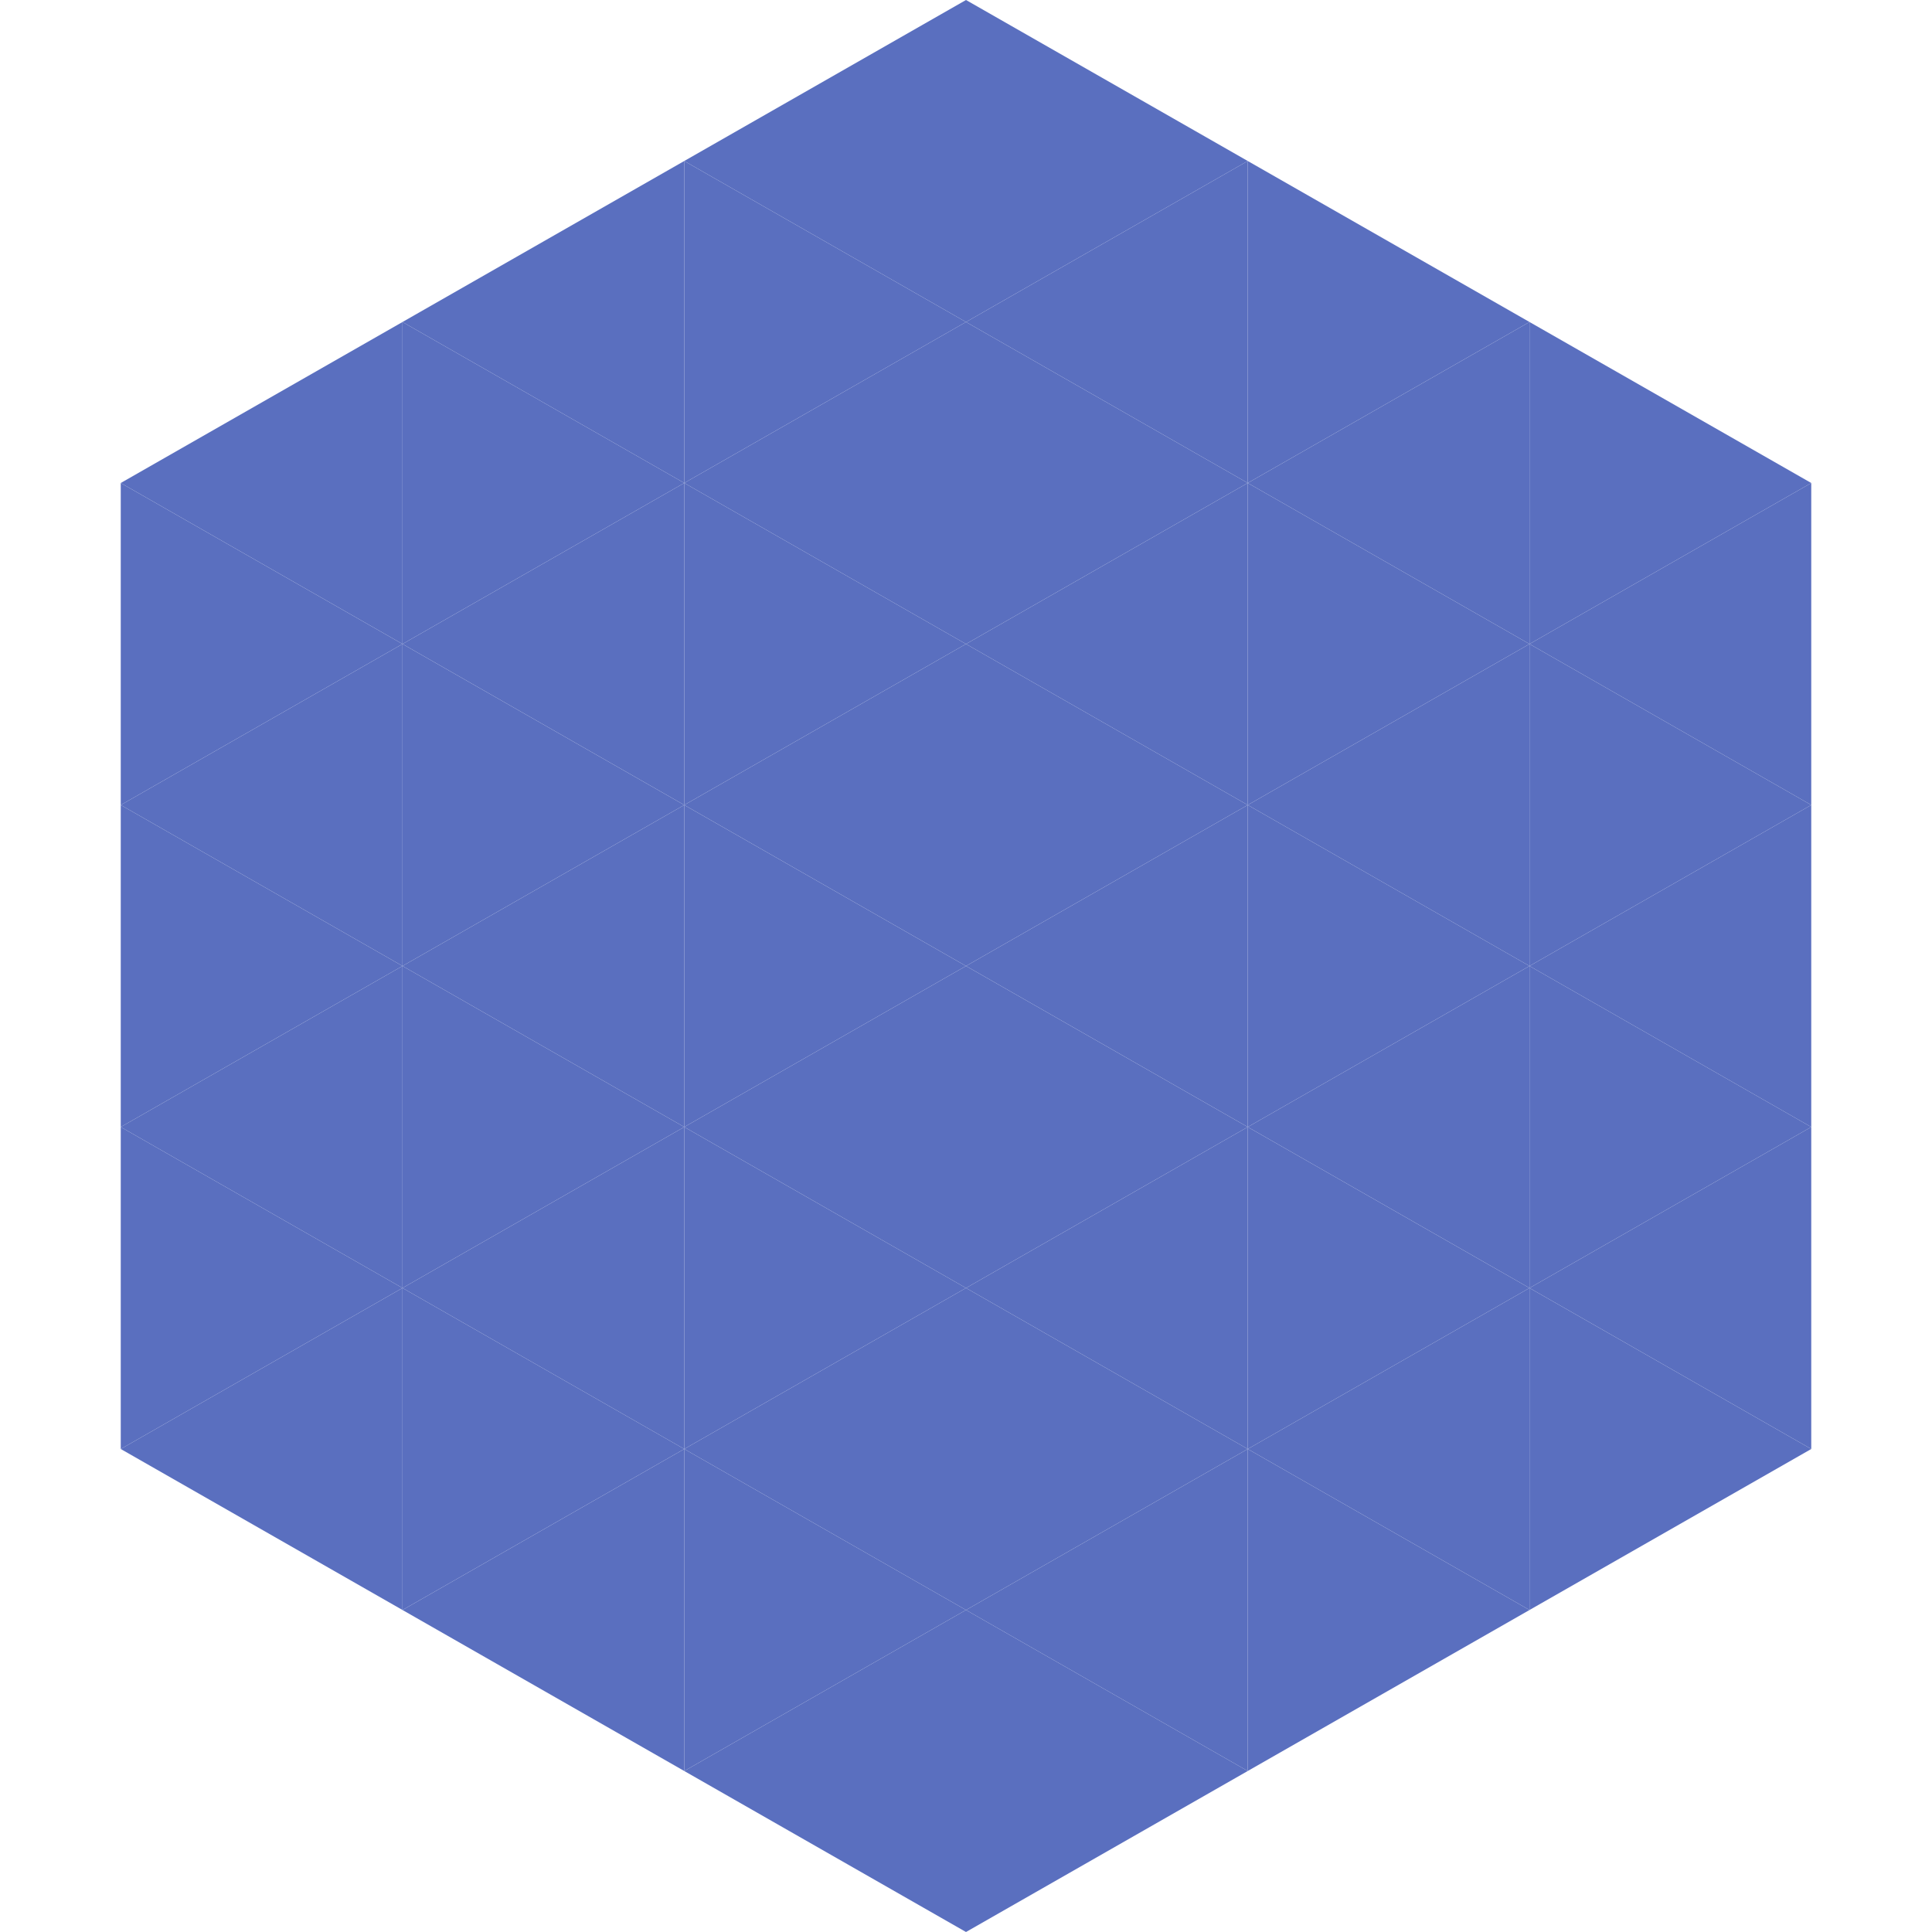
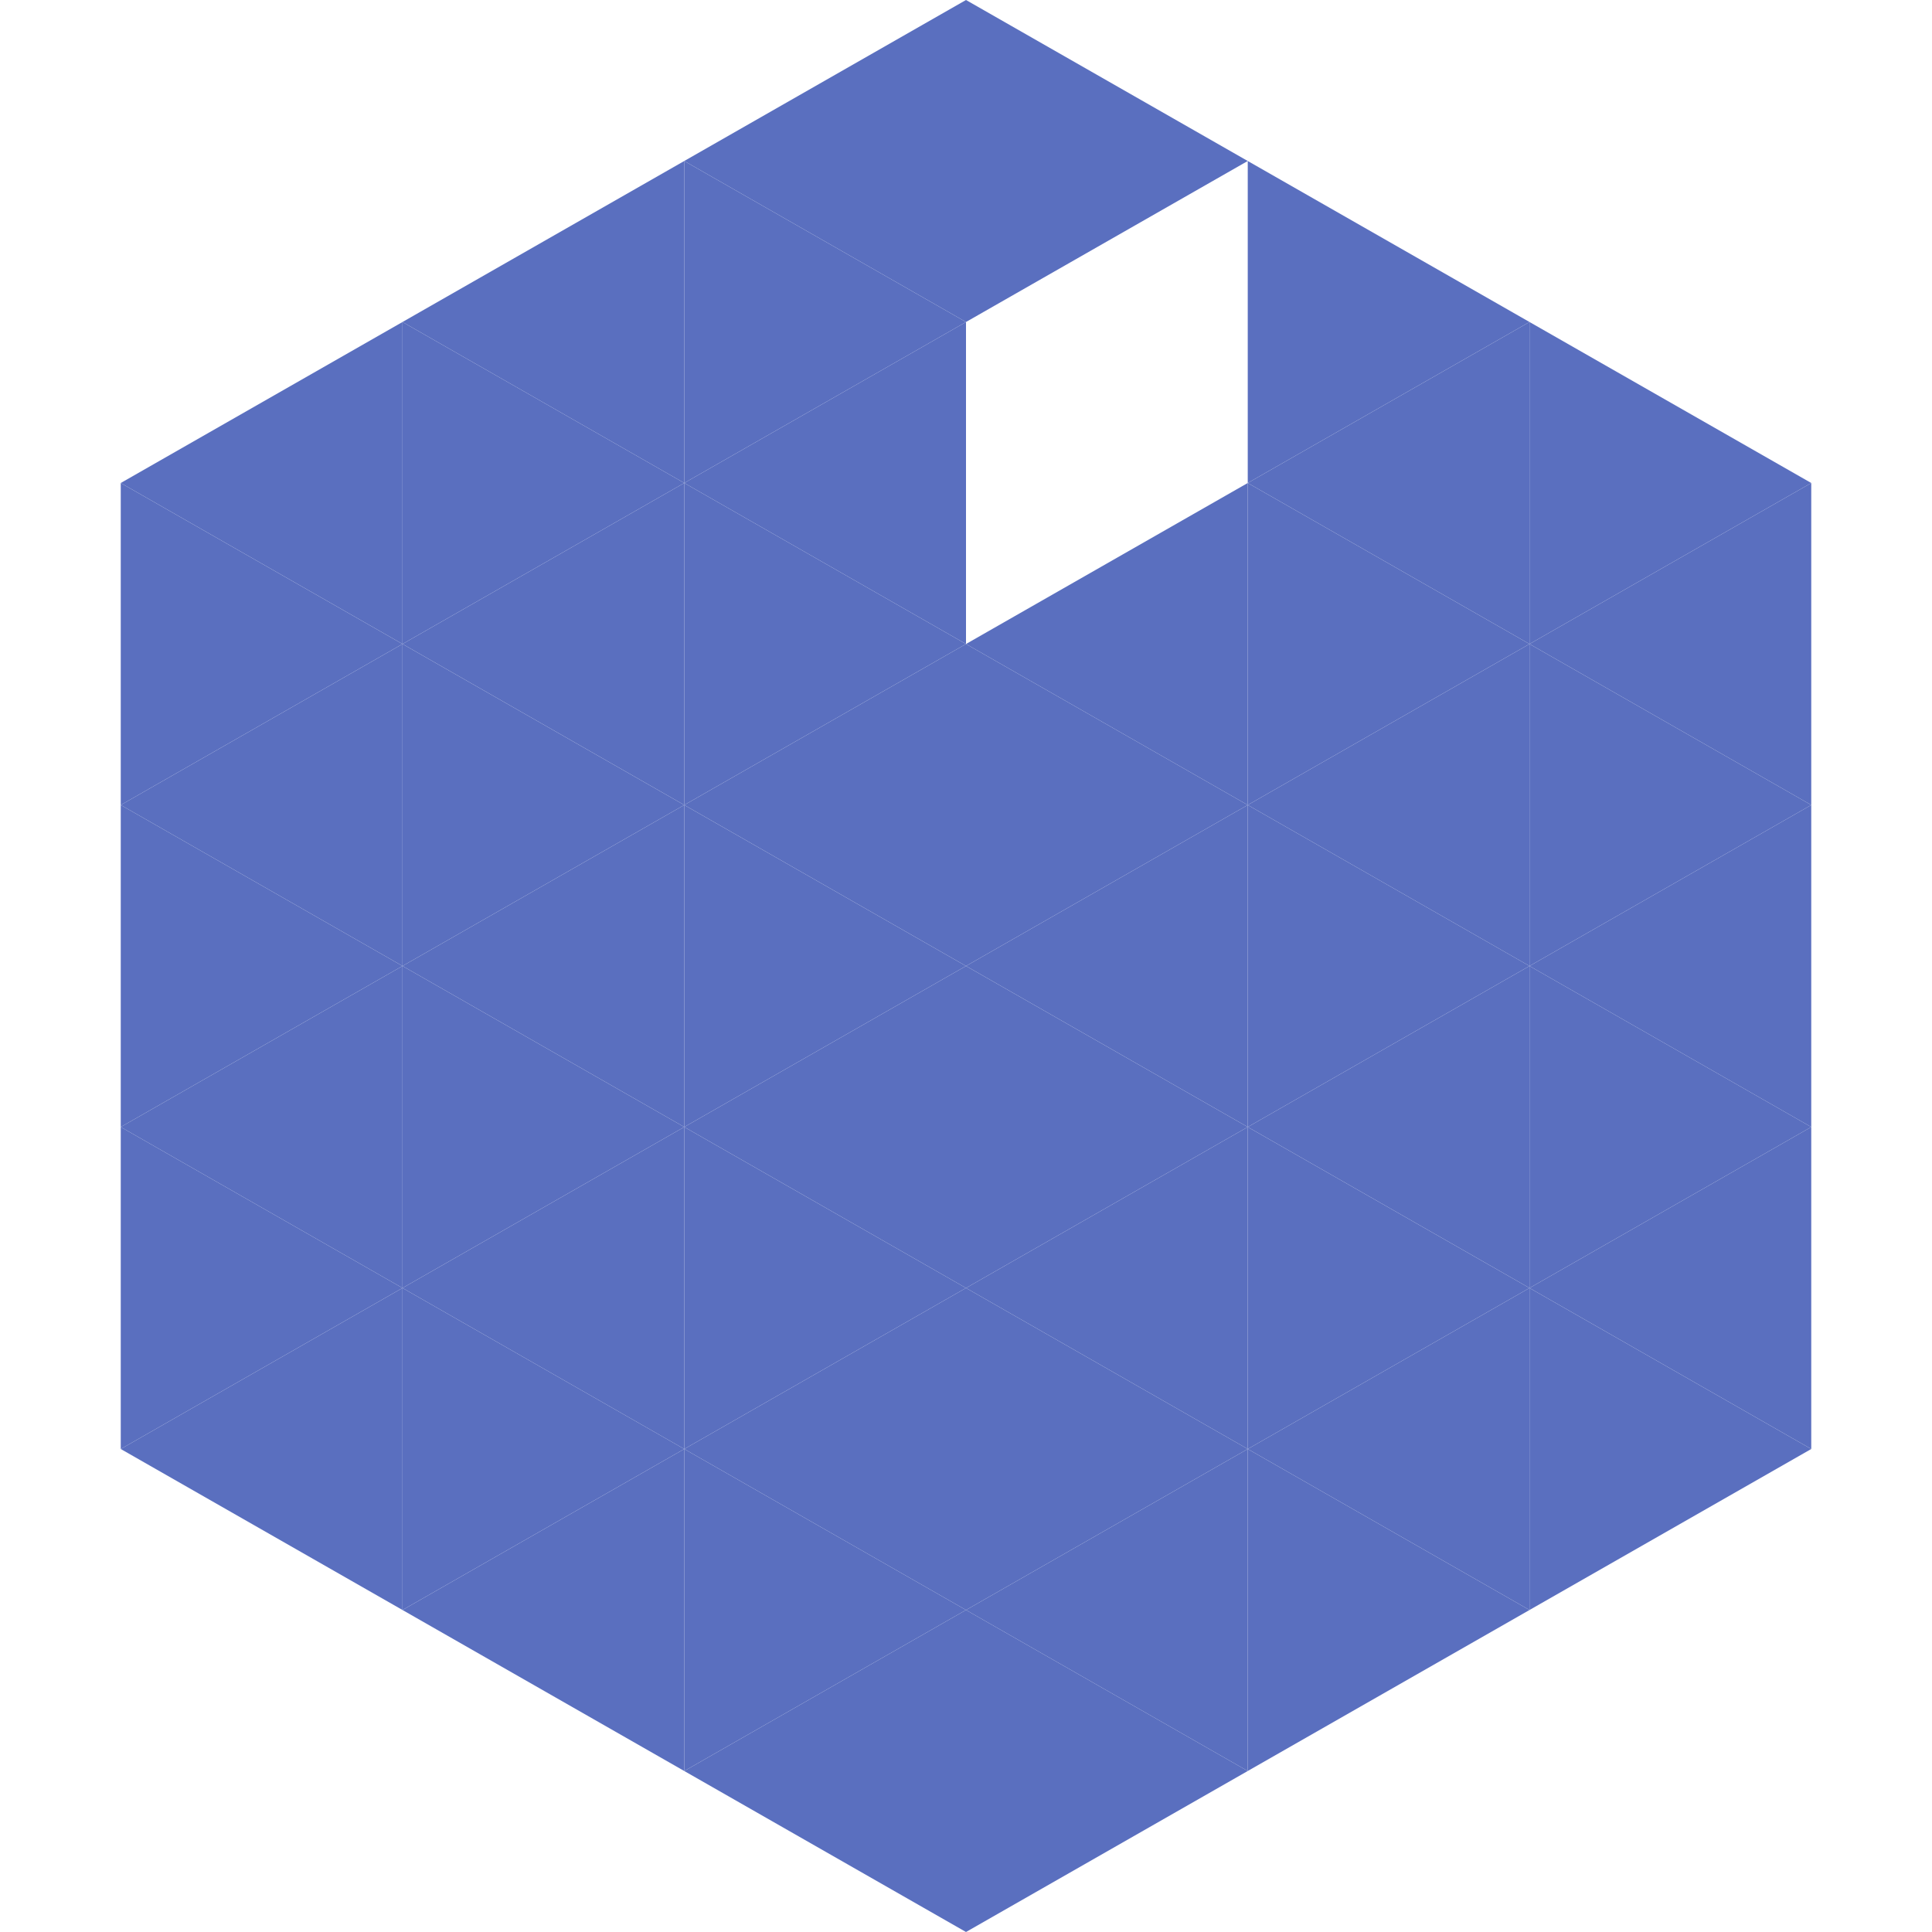
<svg xmlns="http://www.w3.org/2000/svg" width="240" height="240">
  <polygon points="50,40 15,60 50,80" style="fill:rgb(90,111,191)" />
  <polygon points="190,40 225,60 190,80" style="fill:rgb(90,111,191)" />
  <polygon points="15,60 50,80 15,100" style="fill:rgb(90,111,191)" />
  <polygon points="225,60 190,80 225,100" style="fill:rgb(90,111,191)" />
  <polygon points="50,80 15,100 50,120" style="fill:rgb(90,111,191)" />
  <polygon points="190,80 225,100 190,120" style="fill:rgb(90,111,191)" />
  <polygon points="15,100 50,120 15,140" style="fill:rgb(90,111,191)" />
  <polygon points="225,100 190,120 225,140" style="fill:rgb(90,111,191)" />
  <polygon points="50,120 15,140 50,160" style="fill:rgb(90,111,191)" />
  <polygon points="190,120 225,140 190,160" style="fill:rgb(90,111,191)" />
  <polygon points="15,140 50,160 15,180" style="fill:rgb(90,111,191)" />
  <polygon points="225,140 190,160 225,180" style="fill:rgb(90,111,191)" />
  <polygon points="50,160 15,180 50,200" style="fill:rgb(90,111,191)" />
  <polygon points="190,160 225,180 190,200" style="fill:rgb(90,111,191)" />
  <polygon points="15,180 50,200 15,220" style="fill:rgb(255,255,255); fill-opacity:0" />
  <polygon points="225,180 190,200 225,220" style="fill:rgb(255,255,255); fill-opacity:0" />
  <polygon points="50,0 85,20 50,40" style="fill:rgb(255,255,255); fill-opacity:0" />
  <polygon points="190,0 155,20 190,40" style="fill:rgb(255,255,255); fill-opacity:0" />
  <polygon points="85,20 50,40 85,60" style="fill:rgb(90,111,191)" />
  <polygon points="155,20 190,40 155,60" style="fill:rgb(90,111,191)" />
  <polygon points="50,40 85,60 50,80" style="fill:rgb(90,111,191)" />
  <polygon points="190,40 155,60 190,80" style="fill:rgb(90,111,191)" />
  <polygon points="85,60 50,80 85,100" style="fill:rgb(90,111,191)" />
  <polygon points="155,60 190,80 155,100" style="fill:rgb(90,111,191)" />
  <polygon points="50,80 85,100 50,120" style="fill:rgb(90,111,191)" />
  <polygon points="190,80 155,100 190,120" style="fill:rgb(90,111,191)" />
  <polygon points="85,100 50,120 85,140" style="fill:rgb(90,111,191)" />
  <polygon points="155,100 190,120 155,140" style="fill:rgb(90,111,191)" />
  <polygon points="50,120 85,140 50,160" style="fill:rgb(90,111,191)" />
  <polygon points="190,120 155,140 190,160" style="fill:rgb(90,111,191)" />
  <polygon points="85,140 50,160 85,180" style="fill:rgb(90,111,191)" />
  <polygon points="155,140 190,160 155,180" style="fill:rgb(90,111,191)" />
  <polygon points="50,160 85,180 50,200" style="fill:rgb(90,111,191)" />
  <polygon points="190,160 155,180 190,200" style="fill:rgb(90,111,191)" />
  <polygon points="85,180 50,200 85,220" style="fill:rgb(90,111,191)" />
  <polygon points="155,180 190,200 155,220" style="fill:rgb(90,111,191)" />
  <polygon points="120,0 85,20 120,40" style="fill:rgb(90,111,191)" />
  <polygon points="120,0 155,20 120,40" style="fill:rgb(90,111,191)" />
  <polygon points="85,20 120,40 85,60" style="fill:rgb(90,111,191)" />
-   <polygon points="155,20 120,40 155,60" style="fill:rgb(90,111,191)" />
  <polygon points="120,40 85,60 120,80" style="fill:rgb(90,111,191)" />
-   <polygon points="120,40 155,60 120,80" style="fill:rgb(90,111,191)" />
  <polygon points="85,60 120,80 85,100" style="fill:rgb(90,111,191)" />
  <polygon points="155,60 120,80 155,100" style="fill:rgb(90,111,191)" />
  <polygon points="120,80 85,100 120,120" style="fill:rgb(90,111,191)" />
  <polygon points="120,80 155,100 120,120" style="fill:rgb(90,111,191)" />
  <polygon points="85,100 120,120 85,140" style="fill:rgb(90,111,191)" />
  <polygon points="155,100 120,120 155,140" style="fill:rgb(90,111,191)" />
  <polygon points="120,120 85,140 120,160" style="fill:rgb(90,111,191)" />
  <polygon points="120,120 155,140 120,160" style="fill:rgb(90,111,191)" />
  <polygon points="85,140 120,160 85,180" style="fill:rgb(90,111,191)" />
  <polygon points="155,140 120,160 155,180" style="fill:rgb(90,111,191)" />
  <polygon points="120,160 85,180 120,200" style="fill:rgb(90,111,191)" />
  <polygon points="120,160 155,180 120,200" style="fill:rgb(90,111,191)" />
  <polygon points="85,180 120,200 85,220" style="fill:rgb(90,111,191)" />
  <polygon points="155,180 120,200 155,220" style="fill:rgb(90,111,191)" />
  <polygon points="120,200 85,220 120,240" style="fill:rgb(90,111,191)" />
  <polygon points="120,200 155,220 120,240" style="fill:rgb(90,111,191)" />
  <polygon points="85,220 120,240 85,260" style="fill:rgb(255,255,255); fill-opacity:0" />
  <polygon points="155,220 120,240 155,260" style="fill:rgb(255,255,255); fill-opacity:0" />
</svg>